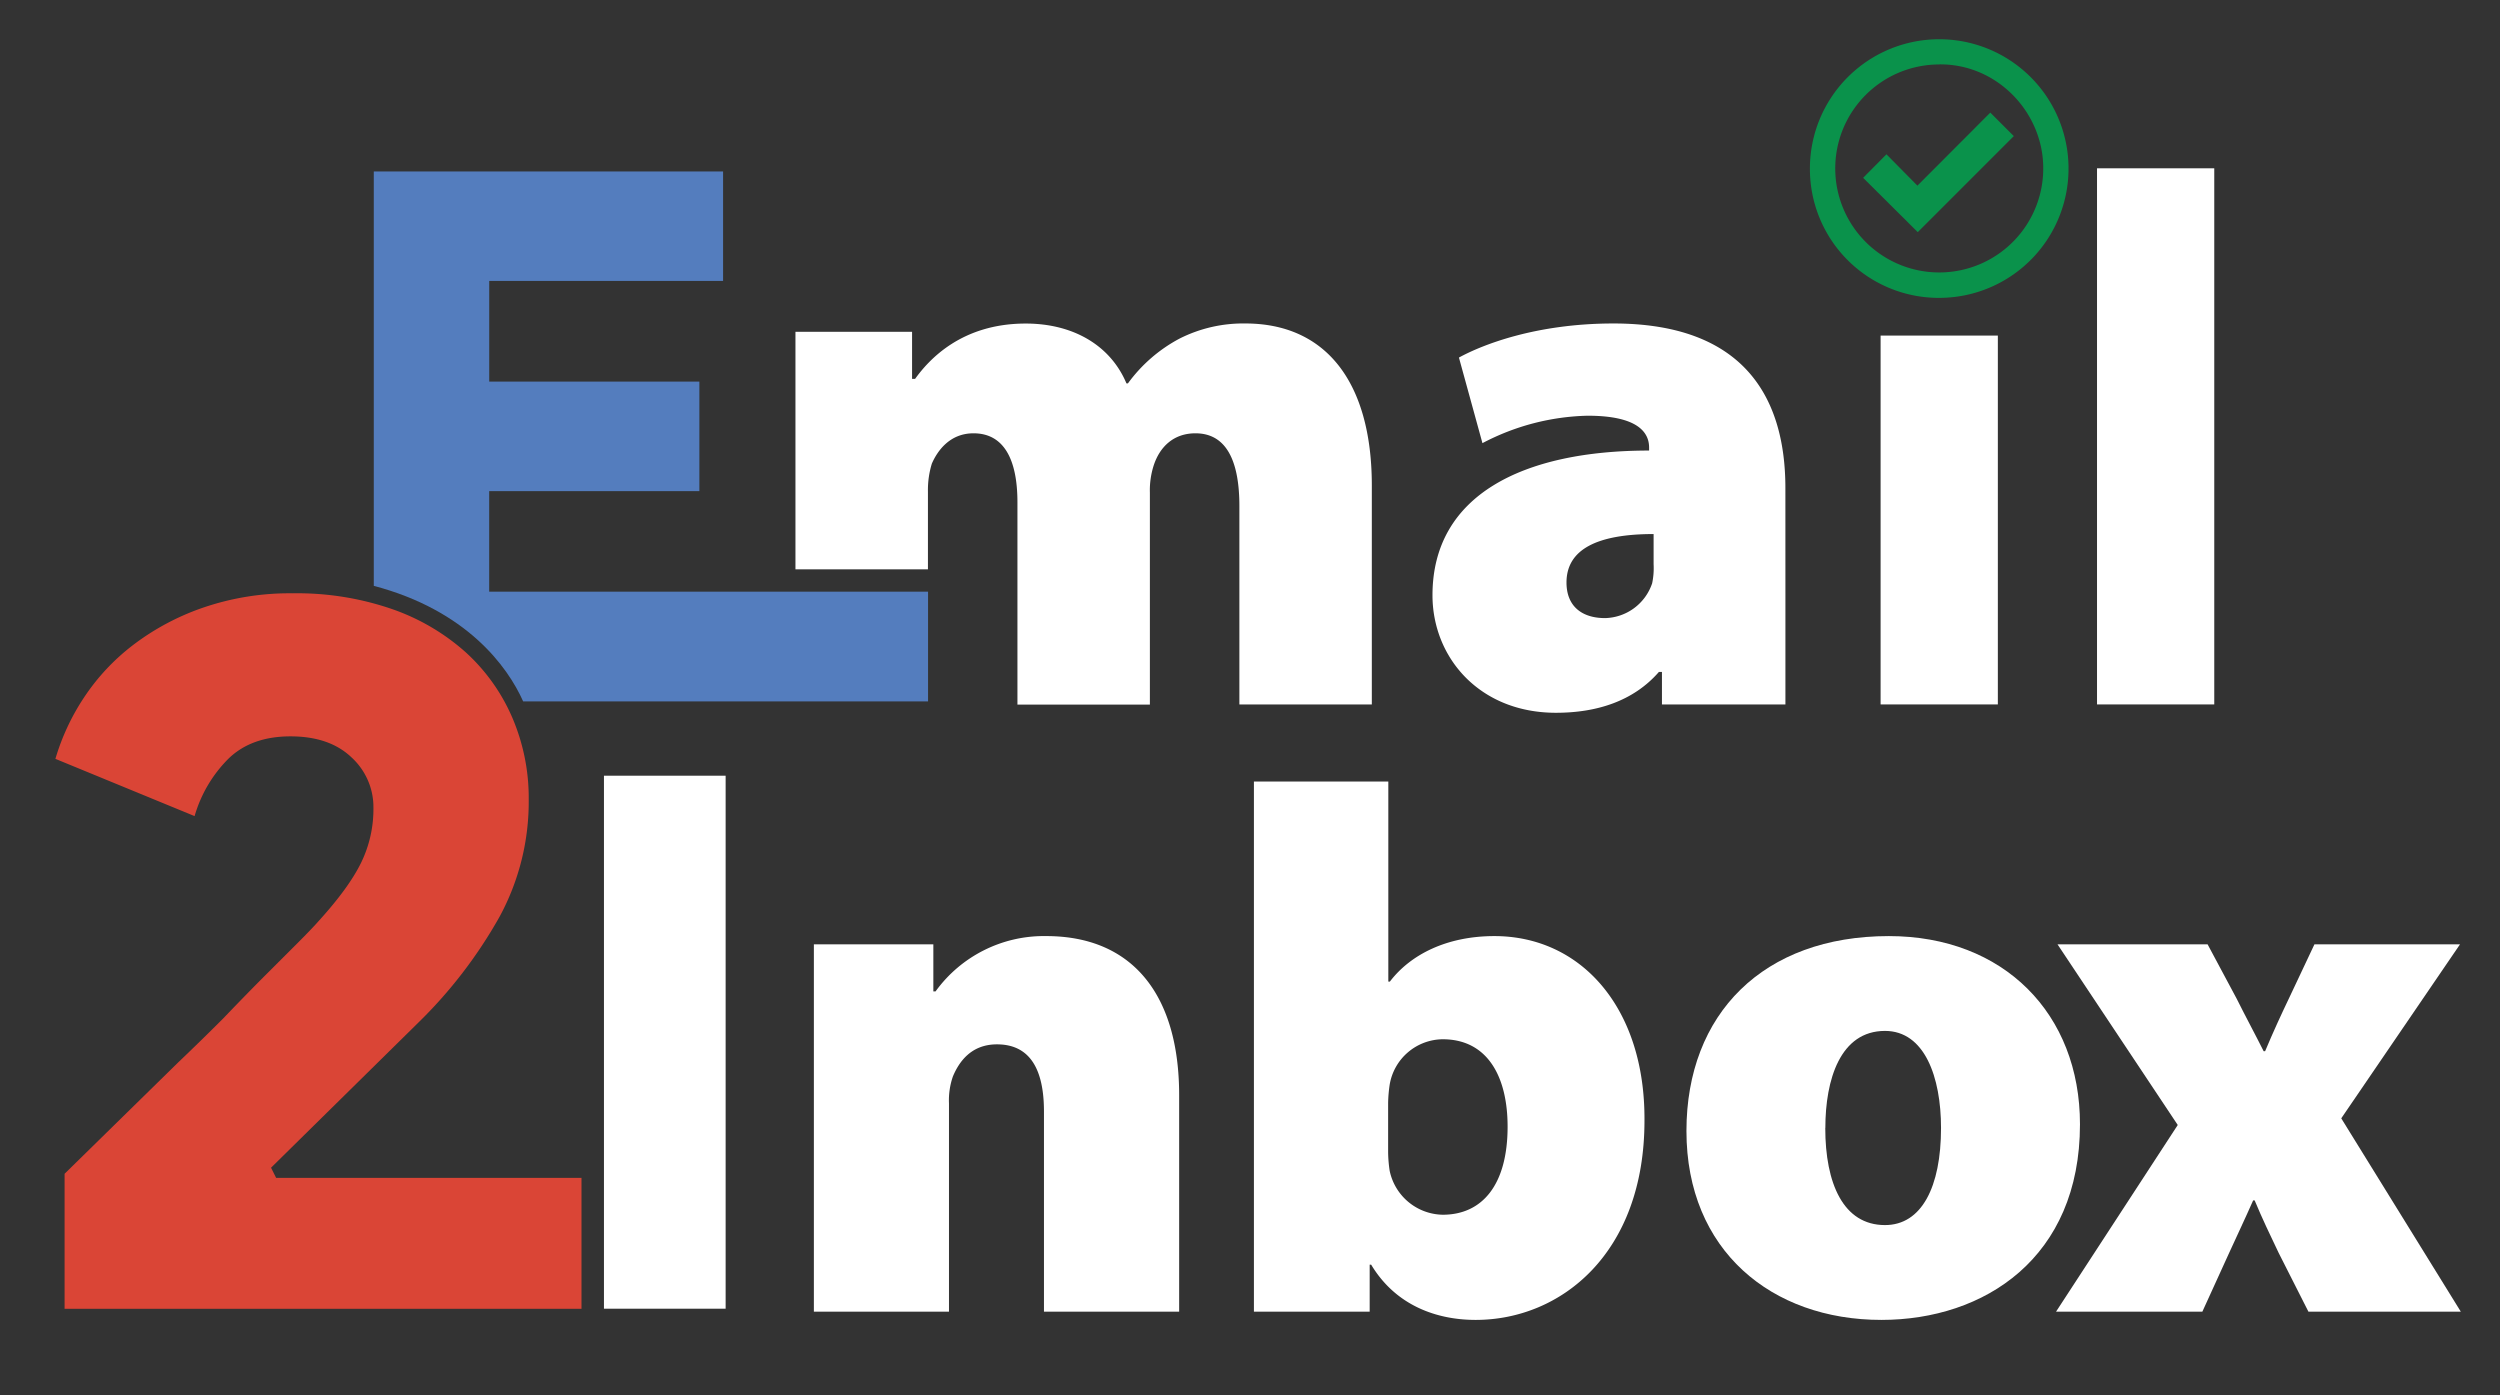
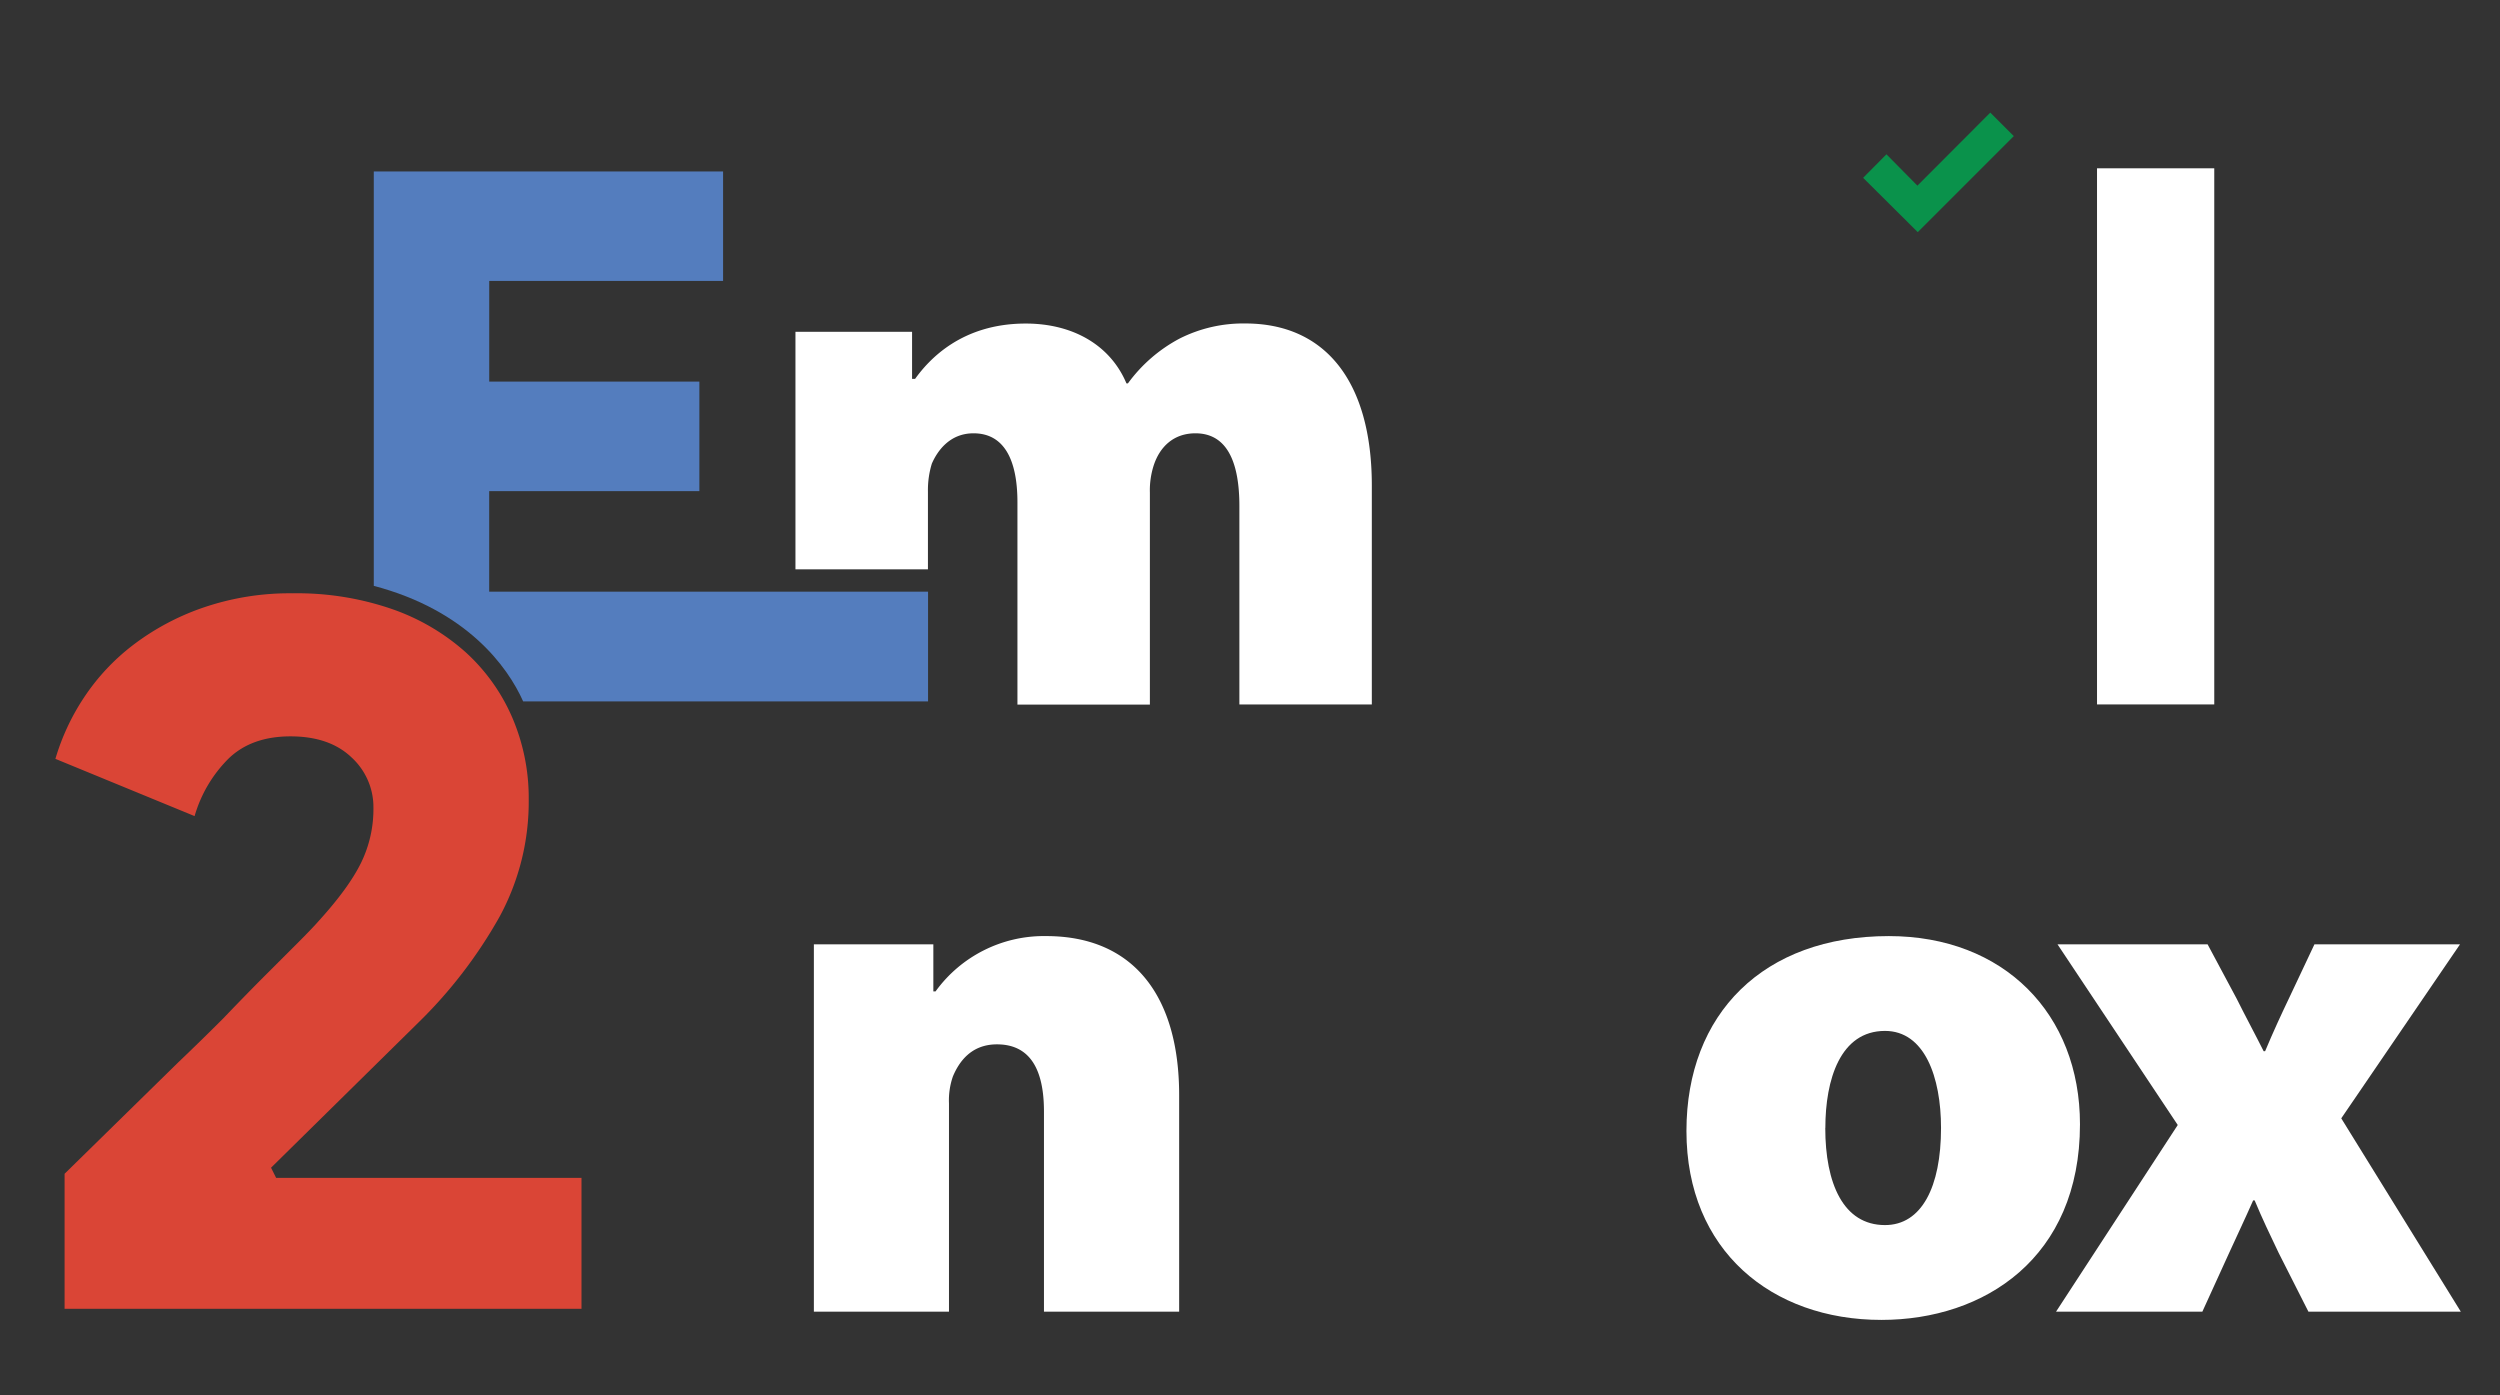
<svg xmlns="http://www.w3.org/2000/svg" id="Layer_1" data-name="Layer 1" viewBox="0 0 638 356">
  <rect x="0" y="0" width="638" height="356" fill="#333333" stroke="none" />
  <defs>
    <style>.cls-1{fill:#fff;}.cls-2{fill:#da4536;}.cls-3{fill:#547dbe;}.cls-4{fill:#0a924b;}</style>
  </defs>
-   <polygon class="cls-1" points="154.13 333.98 185.18 333.98 185.18 333.98 185.18 197.96 154.13 197.96 154.13 333.98" />
  <path class="cls-2" d="M70.47,300.6H148.4V334H16.48V299.55l29-28.43q5.74-5.47,11.48-11.21,5.48-5.73,10.3-10.57l8.61-8.6q3.78-3.78,5.61-5.87,7.56-8.34,10.69-14.74a31.2,31.2,0,0,0,3.13-13.95,17.2,17.2,0,0,0-5.61-12.91q-5.61-5.34-15.52-5.35t-15.78,5.61a34,34,0,0,0-8.73,14.74L14.14,193.66A57.77,57.77,0,0,1,21.44,178,55.17,55.17,0,0,1,34,164.58a63.6,63.6,0,0,1,17.86-9.52,68.08,68.08,0,0,1,22.83-3.65,74.34,74.34,0,0,1,25.29,4,55.45,55.45,0,0,1,18.91,11.09,48.37,48.37,0,0,1,11.87,16.69,52,52,0,0,1,4.17,20.86A61.54,61.54,0,0,1,127.46,234a119.3,119.3,0,0,1-20.73,27L69.17,298Z" />
  <path class="cls-3" d="M133.51,179H236.84V151h-112V125.34h53.64V97.39H124.85V71.7h59.68V43.75H95.39V149.51C119,155.74,129.5,170,133.51,179Z" />
-   <path class="cls-4" d="M461.89,43a33,33,0,1,1,34,33A32.89,32.89,0,0,1,461.89,43Zm32.93-26.55a26.54,26.54,0,1,0,26.61,26C521.18,28.42,509.48,16.23,494.82,16.43Z" />
  <path class="cls-4" d="M489.41,59.24,475.47,45.38l5.95-6,7.9,8,18.6-18.64,6,6Z" />
-   <polygon class="cls-1" points="509.85 179.77 509.85 85.64 479.93 85.64 479.93 179.77 480.72 179.77 509.85 179.77" />
  <polygon class="cls-1" points="565.08 179.77 565.08 42.95 535.16 42.95 535.16 179.77 535.95 179.77 565.08 179.77" />
  <path class="cls-1" d="M203,117.15V84.68h29.76v12h.78c3.48-4.83,11.79-14.11,28.22-14.11,12.18,0,21.65,5.61,25.71,15.27h.38A38.76,38.76,0,0,1,301,86.42a36,36,0,0,1,16.81-3.87c20.49,0,32.28,14.89,32.28,41.37v55.86H316.29V129.14c0-11.8-3.48-18.56-11.21-18.56-5.61,0-9.09,3.48-10.63,8.12a20.72,20.72,0,0,0-1,7v54.12H259.65V128.17c0-10.63-3.28-17.59-11.21-17.59-6.18,0-9.28,4.64-10.63,7.73a22.89,22.89,0,0,0-1,7.15V145.3H203Z" />
-   <path class="cls-1" d="M455.64,156.58v23.2H424.13v-8.31h-.77c-6.57,7.54-16,10.43-26.29,10.43-19.52,0-31.5-14.11-31.5-30,0-25.51,23-36.92,55.28-36.92v-.77c0-3.86-2.9-8.12-15.66-8.12a60.37,60.37,0,0,0-26.87,7l-6-21.84c6-3.29,19.72-8.7,39.43-8.7,32.67,0,43.88,18.17,43.88,42ZM422,136.29c-14.31,0-22.23,3.86-22.23,12.37,0,6,3.86,9.08,9.86,9.08a13,13,0,0,0,12-8.89A18.65,18.65,0,0,0,422,144Z" />
  <path class="cls-1" d="M207.7,273V241h30.49v12h.57A34.12,34.12,0,0,1,267,238.89c21.91,0,33.92,14.86,33.92,40.59v55.26h-34.5V283.67c0-10.86-3.62-17.15-12-17.15-6.67,0-9.72,4.57-11.24,8.19a18.56,18.56,0,0,0-1,6.87v53.16H207.7Z" />
-   <path class="cls-1" d="M320,199.44h34.3v51.07h.39c5.33-7,14.67-11.62,26.68-11.62,22.1,0,38.49,18.29,38.3,47.07,0,33.92-21.34,50.88-43.07,50.88-9.91,0-20.39-3.62-26.68-14.1h-.38v12H320V199.44ZM354.25,294a34.58,34.58,0,0,0,.39,4.77A14.09,14.09,0,0,0,368.17,310c10.1,0,16.57-7.62,16.57-22.49,0-12.77-5.14-22.29-16.57-22.29a13.86,13.86,0,0,0-13.53,11.62,37.08,37.08,0,0,0-.39,4.57Z" />
  <path class="cls-1" d="M530.81,286.91c0,34.11-24.39,49.93-50.69,49.93-28,0-49.74-17.72-49.74-48.21,0-29.92,19.63-49.74,51.65-49.74C511.37,238.89,530.81,258.71,530.81,286.91Zm-65,.95c0,14.11,4.57,24.78,15.24,24.78,9.34,0,14.3-9.72,14.3-24.78,0-13-4.2-24.77-14.3-24.77C469.64,263.09,465.83,275.48,465.83,287.86Z" />
  <path class="cls-1" d="M563.38,241l7.44,13.91c2.28,4.58,4.76,9.15,6.86,13.35h.38c2.09-5,4.19-9.53,6.29-13.92L590.64,241h37.15l-30.3,44.4L628,334.74H589.11l-7.62-15.05c-2.1-4.39-4.2-8.77-6.1-13.34H575c-2.1,4.76-4.19,9.15-6.1,13.34l-6.86,15.05H524.7l31.06-47.64L525.08,241Z" />
</svg>